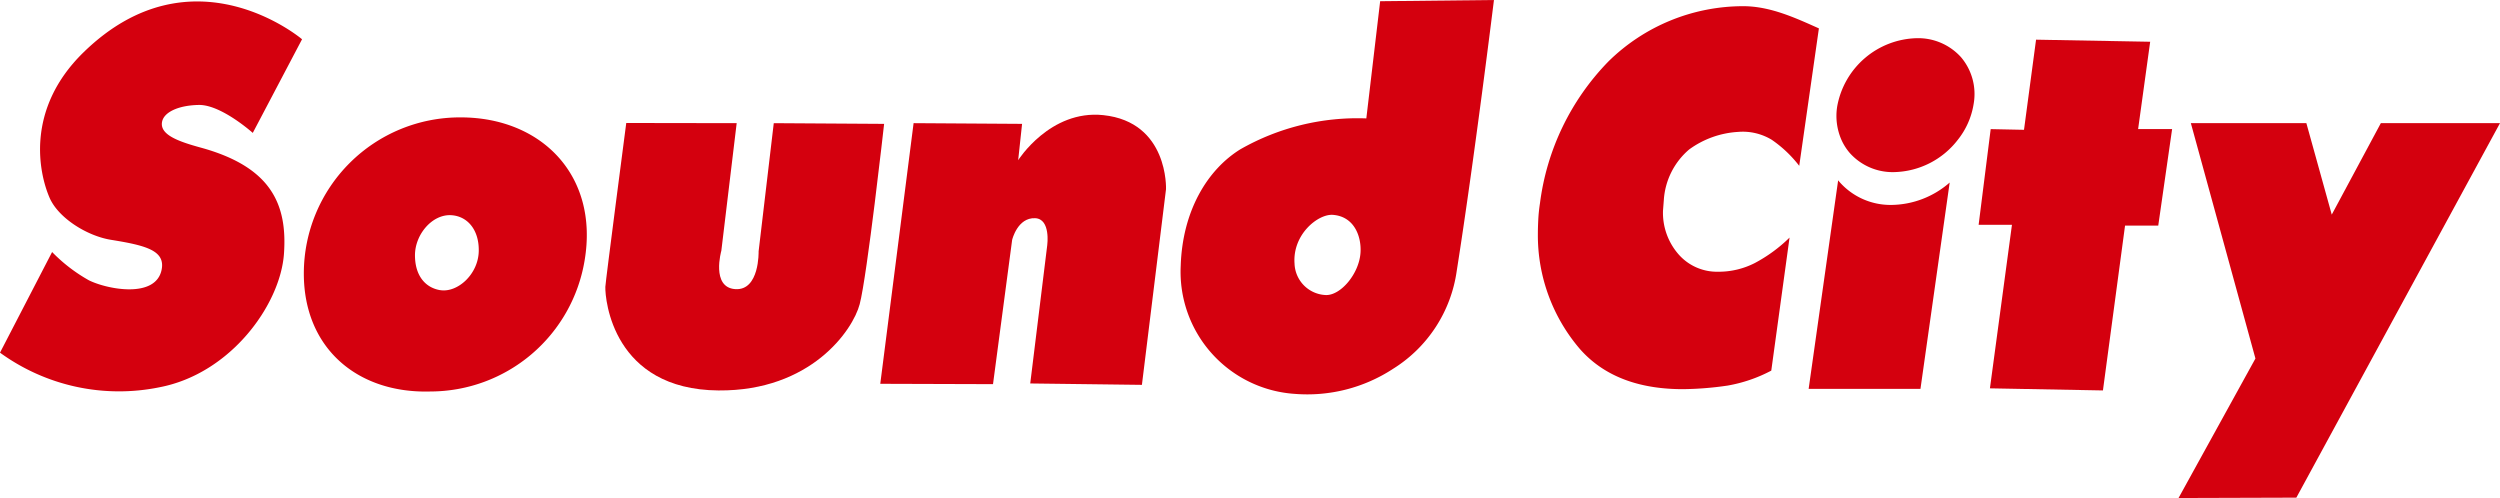
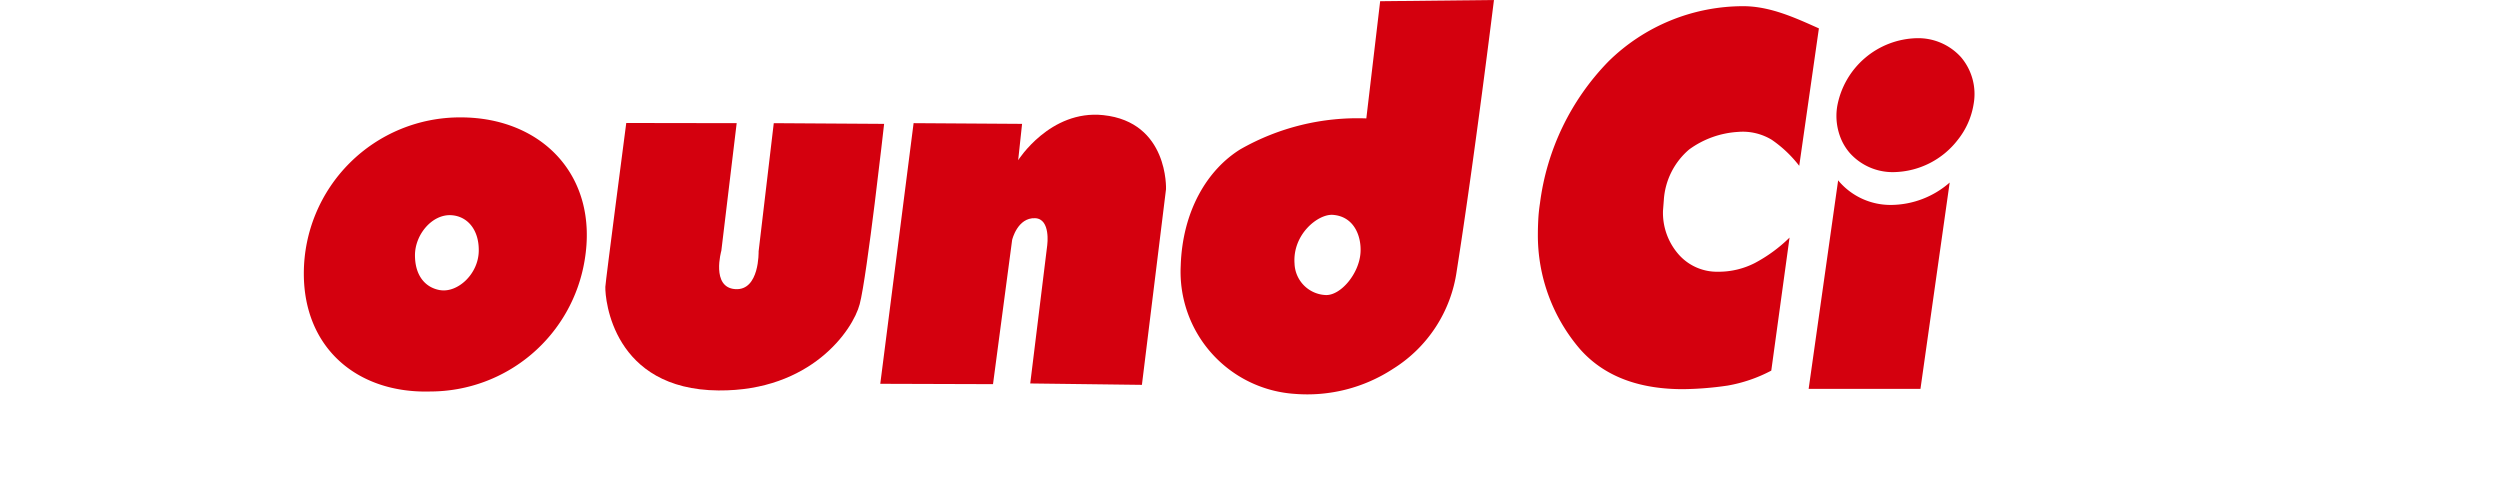
<svg xmlns="http://www.w3.org/2000/svg" width="256" height="51" viewBox="0 0 256 51">
  <defs>
    <clipPath id="clip-path">
      <rect id="Rectangle_9" data-name="Rectangle 9" width="256" height="51" fill="none" />
    </clipPath>
  </defs>
  <g id="Group_3841" data-name="Group 3841" transform="translate(0 -240.481)">
    <g id="Group_34" data-name="Group 34" transform="translate(0 240.481)" clip-path="url(#clip-path)">
-       <path id="Path_4" data-name="Path 4" d="M25.884,13.808,30.93,4.22S19.72-5.315,8.568,5.544C2.541,11.411,4,17.986,5.083,20.463c.907,2.075,3.848,3.9,6.28,4.293,3.5.566,5.571,1.072,5.191,3.041C15.973,30.8,11,29.836,9.112,28.906a16.5,16.5,0,0,1-3.776-2.9L0,36.312a20.727,20.727,0,0,0,16.336,3.542c7.3-1.4,12.373-8.468,12.742-13.667.363-5.116-1.343-8.908-8.531-10.876-2.339-.64-4.175-1.324-3.957-2.612.173-1.024,1.706-1.721,3.776-1.753,2.287-.036,5.518,2.862,5.518,2.862" transform="translate(0 -0.199)" fill="#d4000e" />
      <path id="Path_5" data-name="Path 5" d="M87.481,28A15.989,15.989,0,0,0,71.417,43.992c0,7.647,5.5,12.292,12.96,12.075a16.034,16.034,0,0,0,15.792-13.416C101.639,33.957,95.758,28,87.481,28M85.376,45.692c-1.507-.251-2.578-1.473-2.578-3.578s1.742-4.2,3.7-4.1c1.651.09,2.868,1.467,2.832,3.667-.04,2.387-2.182,4.3-3.957,4.007" transform="translate(-40.305 -15.979)" fill="#d4000e" />
      <path id="Path_6" data-name="Path 6" d="M144.432,29.334s-2.128,16.277-2.142,16.78c-.036,1.288.773,10.526,11.594,10.608,9.444.071,13.748-6.157,14.453-8.837.762-2.9,2.5-18.461,2.5-18.461l-11.3-.072-1.552,13.13s.109,4.043-2.4,3.864c-2.488-.178-1.416-3.935-1.416-3.935l1.57-13.059Z" transform="translate(-80.303 -16.74)" fill="#d4000e" />
      <path id="Path_7" data-name="Path 7" d="M210.329,28.222l-3.412,26.69,11.544.036,1.96-14.776s.545-2.3,2.359-2.218c1.6.071,1.235,2.755,1.235,2.755l-1.742,14.168,11.435.143,2.468-20.035s.281-6.879-6.426-7.585c-5.445-.572-8.713,4.615-8.713,4.615l.4-3.721Z" transform="translate(-116.777 -15.611)" fill="#d4000e" />
      <path id="Path_8" data-name="Path 8" d="M297.953.125l-1.416,12a24.207,24.207,0,0,0-12.906,3.166c-3.394,2.106-5.922,6.331-6.1,11.914a12.525,12.525,0,0,0,11.708,13.13,16.022,16.022,0,0,0,10.02-2.558,14.118,14.118,0,0,0,6.535-10.035C307.591,16.368,309.606,0,309.606,0ZM295.938,25.92c-.163,2.147-2.037,4.336-3.539,4.293a3.336,3.336,0,0,1-3.213-3.22c-.218-3.005,2.42-5.1,3.921-4.991,2.233.161,2.956,2.277,2.832,3.918" transform="translate(-156.625 0)" fill="#d4000e" />
      <path id="Path_9" data-name="Path 9" d="M390.265,3.732,388.25,17.813a12.393,12.393,0,0,0-2.805-2.661A5.714,5.714,0,0,0,382,14.338a9.434,9.434,0,0,0-5.022,1.8,7.414,7.414,0,0,0-2.593,5.174L374.3,22.4a6.464,6.464,0,0,0,1.6,4.485,5.23,5.23,0,0,0,4.06,1.772,8.127,8.127,0,0,0,3.734-.886,15.331,15.331,0,0,0,3.565-2.61l-1.871,13.622a15.064,15.064,0,0,1-4.456,1.53,33.326,33.326,0,0,1-4.6.369c-4.146,0-7.883-1.113-10.518-4.087a17.865,17.865,0,0,1-4.327-11.805c0-.461.015-.96.043-1.5s.087-1.09.173-1.65a25.377,25.377,0,0,1,7.015-14.521,19.685,19.685,0,0,1,13.795-5.653c2.792,0,5.394,1.223,7.754,2.274" transform="translate(-204.009 -0.832)" fill="#d4000e" />
-       <path id="Path_10" data-name="Path 10" d="M482.654,9.673l-1.235,8.944H484.9L483.481,28.5h-3.4l-2.264,16.879-11.572-.215L468.5,28.42h-3.413l1.235-9.8,3.412.071,1.234-9.23Z" transform="translate(-262.476 -5.398)" fill="#d4000e" />
      <path id="Path_11" data-name="Path 11" d="M428.235,43.1c-.027-.032-.05-.067-.077-.1l-3.021,21.359h11.45l2.991-21.127a9.205,9.205,0,0,1-5.919,2.291,6.962,6.962,0,0,1-5.423-2.422" transform="translate(-239.932 -24.539)" fill="#d4000e" />
      <path id="Path_12" data-name="Path 12" d="M444.435,11.06a5.906,5.906,0,0,0-4.541-1.95,8.491,8.491,0,0,0-8.135,6.952,6.1,6.1,0,0,0,.411,3.417,5.426,5.426,0,0,0,.878,1.394,5.89,5.89,0,0,0,4.537,1.95,8.458,8.458,0,0,0,6.507-3.294,7.847,7.847,0,0,0,1.628-3.657,5.829,5.829,0,0,0-1.285-4.812" transform="translate(-243.624 -5.199)" fill="#d4000e" />
-       <path id="Path_13" data-name="Path 13" d="M545,29.376H532.8l-5.026,9.364-2.6-9.364H513.346l6.613,24.1-7.875,14.286,12.063-.038Z" transform="translate(-289.002 -16.764)" fill="#d4000e" />
    </g>
  </g>
</svg>